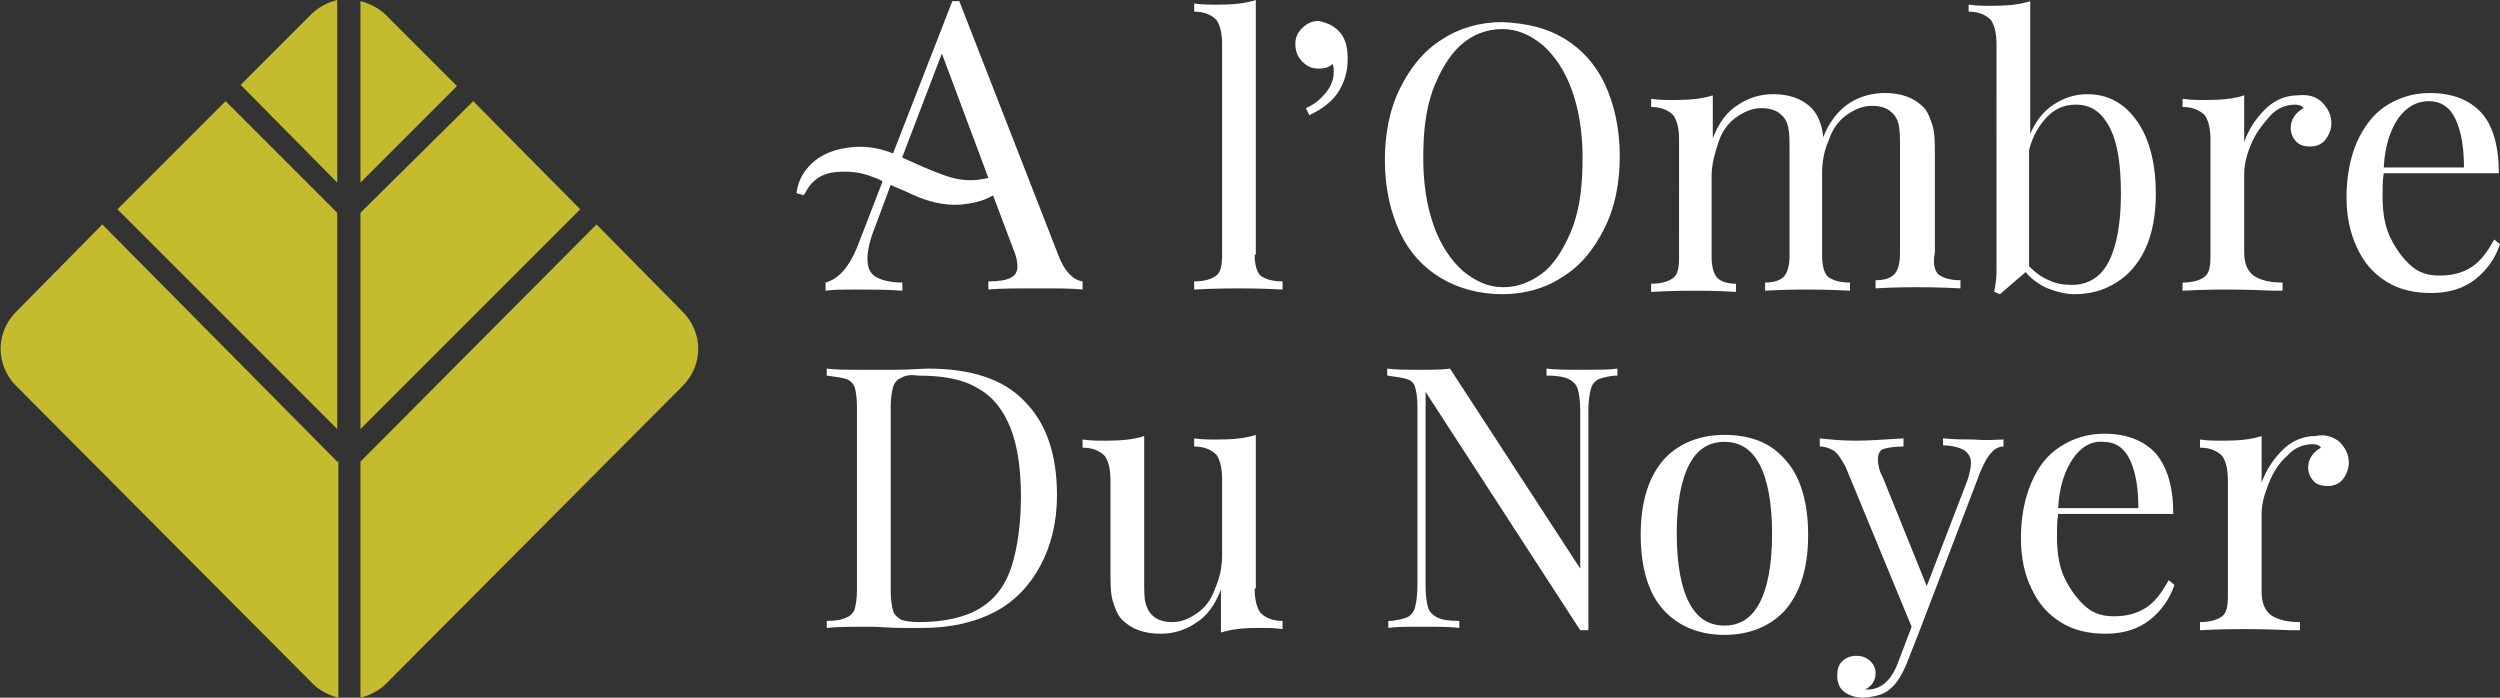
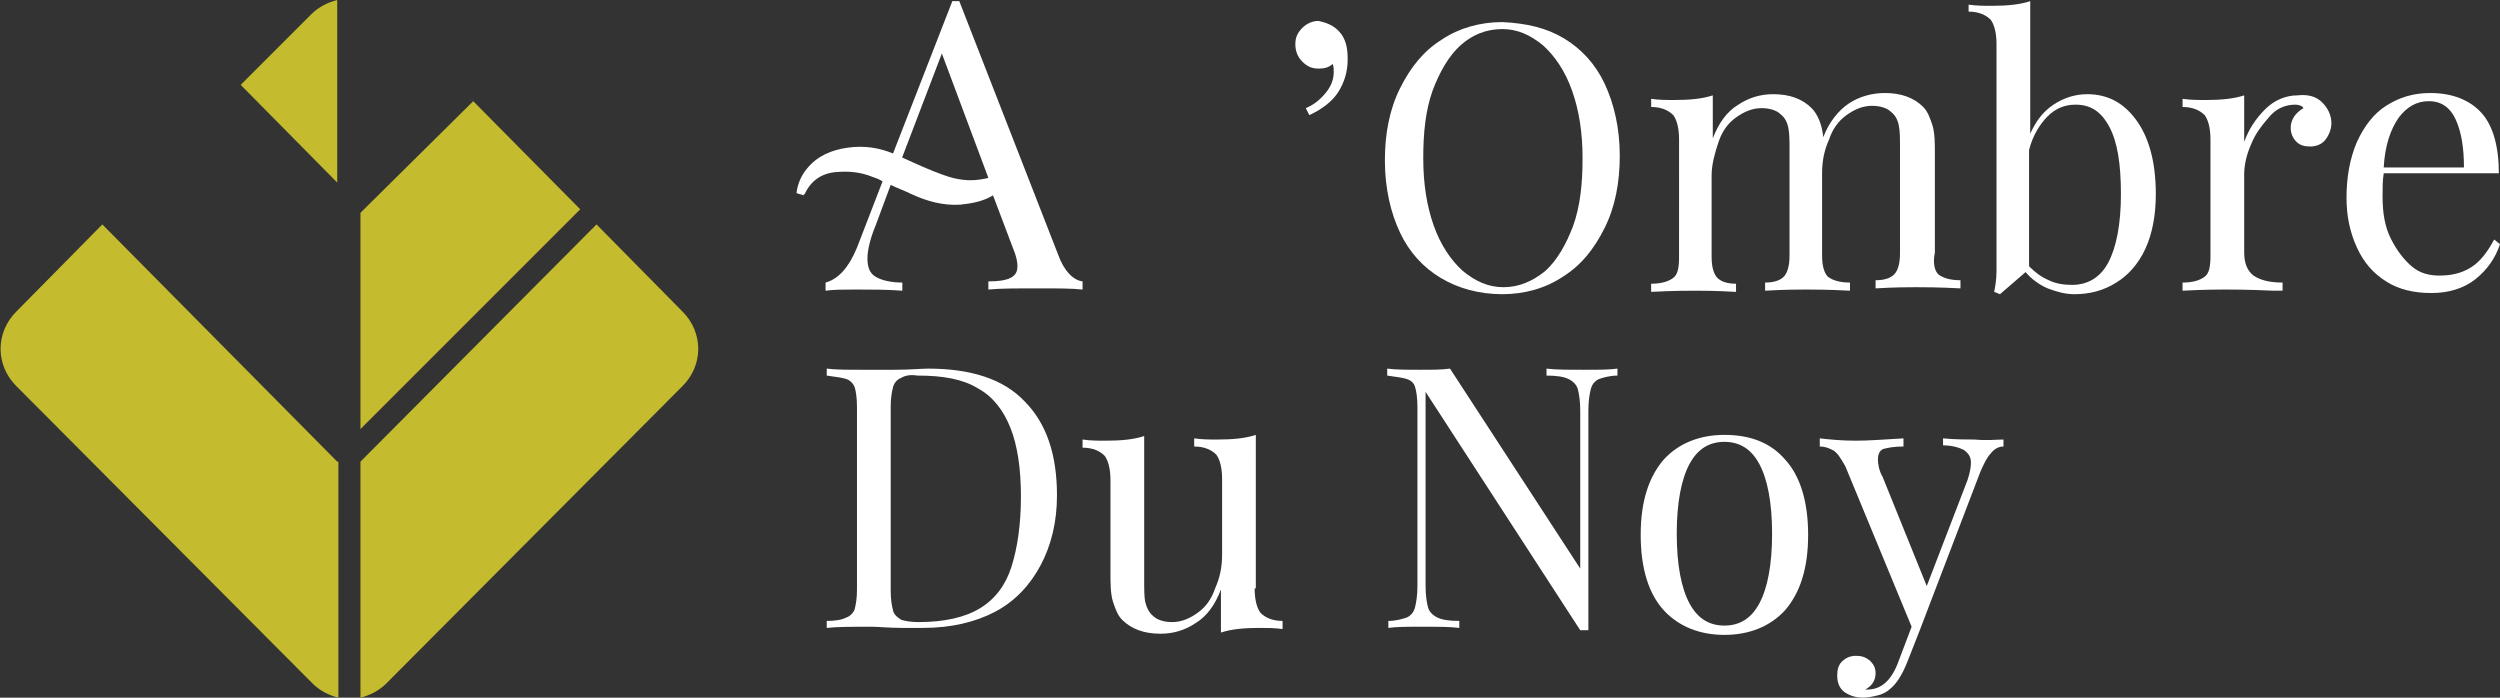
<svg xmlns="http://www.w3.org/2000/svg" version="1.1" id="Calque_1" x="0px" y="0px" width="215px" height="60px" viewBox="0 0 215 60" style="enable-background:new 0 0 215 60;" xml:space="preserve">
  <rect x="0" y="0" width="215" height="60" fill="#333333" stroke="none" />
  <g>
    <g>
      <polygon style="fill:#C4BB2E;" points="40.3,8.3 40.7,8.7 31,18.3 31,36.9 49.9,18   " />
-       <polygon style="fill:#C4BB2E;" points="9.9,18.2 10.1,18 29,36.9 29,18.3 19.4,8.7   " />
-       <path style="fill:#C4BB2E;" d="M31,15.7l8.3-8.3l-6.1-6.1c-0.6-0.6-1.4-1-2.2-1.2V15.7z" />
      <path style="fill:#C4BB2E;" d="M29,15.7V0c-0.8,0.2-1.6,0.6-2.2,1.2l-6.1,6.1L29,15.7z" />
      <path style="fill:#C4BB2E;" d="M29,39.7L8.8,19.3l-7.4,7.5c-1.8,1.8-1.8,4.6,0,6.4l25.5,25.6c0.6,0.6,1.4,1,2.2,1.2V39.7z" />
      <path style="fill:#C4BB2E;" d="M58.7,26.8l-7.4-7.5L31,39.7V60c0.8-0.2,1.6-0.6,2.2-1.2l25.5-25.6C60.5,31.4,60.5,28.6,58.7,26.8z    " />
    </g>
    <g>
      <g>
        <g>
          <path style="fill:#FFFFFF;" d="M88.1,34.5c1.9,1.9,2.8,4.6,2.8,8.1c0,2.3-0.5,4.3-1.4,6c-0.9,1.7-2.2,3.1-3.9,4      c-1.7,0.9-3.8,1.4-6.2,1.4l-1.8,0c-1.2,0-2-0.1-2.6-0.1c-1.7,0-3,0-3.9,0.1v-0.6c0.8,0,1.3-0.1,1.7-0.3c0.3-0.1,0.6-0.4,0.7-0.7      c0.1-0.4,0.2-0.9,0.2-1.7V35c0-0.8-0.1-1.4-0.2-1.7s-0.4-0.6-0.7-0.7c-0.3-0.1-0.9-0.2-1.7-0.3v-0.6c0.7,0.1,1.8,0.1,3.1,0.1      l2.7,0c1.4,0,2.4-0.1,2.9-0.1C83.5,31.7,86.3,32.6,88.1,34.5z M77.5,32.5c-0.3,0.1-0.6,0.4-0.7,0.8c-0.1,0.4-0.2,0.9-0.2,1.7      v15.8c0,0.8,0.1,1.3,0.2,1.7c0.1,0.4,0.4,0.6,0.7,0.8c0.3,0.1,0.8,0.2,1.5,0.2c2.2,0,4-0.4,5.3-1.2c1.3-0.8,2.2-2,2.7-3.6      c0.5-1.6,0.8-3.6,0.8-6c0-2.4-0.3-4.4-0.9-5.9c-0.6-1.5-1.5-2.7-2.8-3.4c-1.3-0.8-3-1.1-5.2-1.1C78.3,32.2,77.8,32.3,77.5,32.5z      " />
          <path style="fill:#FFFFFF;" d="M107.9,50.6c0,1,0.2,1.7,0.5,2.1c0.4,0.4,1,0.7,1.9,0.7v0.7c-0.7-0.1-1.3-0.1-2-0.1      c-1.3,0-2.4,0.1-3.3,0.4v-3.7c-0.5,1.3-1.2,2.3-2.2,2.9c-0.9,0.6-1.9,0.9-3,0.9c-1.4,0-2.5-0.4-3.3-1.2c-0.4-0.4-0.6-1-0.8-1.6      c-0.2-0.7-0.2-1.5-0.2-2.5v-7.9c0-1-0.2-1.7-0.5-2.1c-0.4-0.4-1-0.7-1.9-0.7v-0.7c0.7,0.1,1.3,0.1,2,0.1c1.3,0,2.4-0.1,3.3-0.4      v12.4c0,0.8,0,1.5,0.1,1.9s0.3,0.9,0.7,1.2c0.3,0.3,0.9,0.5,1.6,0.5c0.8,0,1.5-0.3,2.2-0.8c0.7-0.5,1.2-1.2,1.5-2.1      c0.4-0.9,0.6-1.8,0.6-2.9v-6.5c0-1-0.2-1.7-0.5-2.1c-0.4-0.4-1-0.7-1.9-0.7v-0.7c0.7,0.1,1.3,0.1,2,0.1c1.3,0,2.4-0.1,3.3-0.4      V50.6z" />
        </g>
        <g>
          <path style="fill:#FFFFFF;" d="M139.1,32.3c-0.7,0-1.3,0.2-1.6,0.3c-0.4,0.2-0.6,0.5-0.7,0.9c-0.1,0.4-0.2,1-0.2,1.8v18.9h-0.7      l-13.3-20.5v16.7c0,0.8,0.1,1.4,0.2,1.8c0.1,0.4,0.4,0.7,0.8,0.9c0.4,0.2,1,0.3,1.9,0.3v0.6c-0.8-0.1-1.8-0.1-3.2-0.1      c-1.3,0-2.2,0-2.9,0.1v-0.6c0.7,0,1.3-0.2,1.6-0.3c0.4-0.2,0.6-0.5,0.7-0.9c0.1-0.4,0.2-1,0.2-1.8V35c0-0.8-0.1-1.4-0.2-1.7      c-0.1-0.4-0.4-0.6-0.7-0.7c-0.3-0.1-0.9-0.2-1.7-0.3v-0.6c0.7,0.1,1.7,0.1,2.9,0.1c1,0,1.8,0,2.5-0.1l11.2,17.2V35.3      c0-0.8-0.1-1.4-0.2-1.8c-0.1-0.4-0.4-0.7-0.8-0.9c-0.4-0.2-1-0.3-1.9-0.3v-0.6c0.8,0.1,1.8,0.1,3.2,0.1c1.3,0,2.2,0,2.9-0.1      V32.3z" />
          <path style="fill:#FFFFFF;" d="M153.5,39.5c1.3,1.4,2,3.6,2,6.5c0,2.9-0.7,5-2,6.5c-1.3,1.4-3.1,2.1-5.2,2.1s-3.9-0.7-5.2-2.1      c-1.3-1.4-2-3.6-2-6.5c0-2.9,0.7-5,2-6.5c1.3-1.4,3.1-2.1,5.2-2.1S152.2,38,153.5,39.5z M145.3,39.9c-0.7,1.3-1.1,3.3-1.1,6      c0,2.7,0.4,4.7,1.1,6c0.7,1.3,1.7,1.9,3,1.9c1.3,0,2.3-0.6,3-1.9c0.7-1.3,1.1-3.3,1.1-6c0-2.7-0.4-4.7-1.1-6      c-0.7-1.3-1.7-1.9-3-1.9C147,38,146,38.6,145.3,39.9z" />
          <path style="fill:#FFFFFF;" d="M172.3,37.8v0.6c-0.4,0-0.8,0.2-1.1,0.6c-0.3,0.3-0.6,0.9-0.9,1.6l-5.2,13.6L164,57      c-0.4,1-0.9,1.8-1.4,2.2c-0.3,0.3-0.7,0.5-1.1,0.6s-0.9,0.2-1.3,0.2c-0.6,0-1.2-0.2-1.6-0.5c-0.4-0.3-0.6-0.8-0.6-1.4      c0-0.5,0.1-0.9,0.4-1.2c0.3-0.3,0.7-0.5,1.2-0.5c0.5,0,0.8,0.1,1.2,0.4c0.3,0.3,0.5,0.6,0.5,1.1c0,0.6-0.3,1.1-0.9,1.4      c0,0,0.1,0,0.2,0c1.2,0,2.1-0.8,2.7-2.5l1.1-2.9l-5.7-13.8c-0.4-0.7-0.7-1.2-1.1-1.4c-0.4-0.2-0.7-0.3-1.1-0.3v-0.7      c0.9,0.1,1.9,0.2,3.1,0.2c1.1,0,2.4-0.1,4.1-0.2v0.7c-0.8,0-1.3,0.1-1.7,0.2c-0.3,0.1-0.5,0.4-0.5,0.9c0,0.4,0.1,1,0.4,1.5      l3.8,9.4l3.5-9.1c0.2-0.6,0.3-1.1,0.3-1.5c0-0.5-0.2-0.8-0.6-1.1c-0.4-0.2-1-0.4-1.8-0.4v-0.6c1.1,0.1,2,0.1,2.7,0.1      C170.9,37.9,171.7,37.8,172.3,37.8z" />
-           <path style="fill:#FFFFFF;" d="M187,50.3c-0.4,1.2-1.1,2.2-2.1,3c-1,0.8-2.3,1.2-3.8,1.2c-1.5,0-2.8-0.3-3.9-1      c-1.1-0.7-1.9-1.6-2.5-2.9c-0.6-1.2-0.9-2.7-0.9-4.3c0-1.8,0.3-3.4,0.9-4.8s1.4-2.4,2.5-3.1c1.1-0.7,2.3-1.1,3.8-1.1      c1.9,0,3.4,0.6,4.4,1.7c1,1.2,1.5,2.9,1.5,5.2H177c-0.1,0.6-0.1,1.3-0.1,2c0,1.4,0.2,2.6,0.7,3.6c0.5,1,1.1,1.8,1.8,2.4      s1.5,0.8,2.4,0.8c1,0,1.9-0.2,2.7-0.7c0.8-0.5,1.4-1.3,2-2.4L187,50.3z M178.3,39.4c-0.7,1-1.2,2.4-1.3,4.3h6.9      c0-1.6-0.2-3-0.7-4.1c-0.5-1.1-1.3-1.6-2.3-1.6C179.9,37.9,179,38.4,178.3,39.4z" />
-           <path style="fill:#FFFFFF;" d="M201.2,38c0.5,0.5,0.8,1.1,0.8,1.8c0,0.5-0.2,1-0.5,1.4s-0.8,0.6-1.3,0.6c-0.5,0-0.9-0.1-1.2-0.4      c-0.3-0.3-0.5-0.7-0.5-1.2c0-0.7,0.4-1.3,1.1-1.7c-0.1-0.2-0.4-0.3-0.7-0.3c-0.8,0-1.6,0.3-2.2,1c-0.7,0.6-1.2,1.4-1.6,2.4      s-0.6,1.8-0.6,2.6v6.7c0,1,0.3,1.6,0.8,2c0.6,0.4,1.4,0.6,2.5,0.6v0.7l-0.8,0c-2.2-0.1-3.5-0.1-4.1-0.1c-0.5,0-1.8,0-3.7,0.1      v-0.7c0.9,0,1.5-0.2,1.9-0.5c0.4-0.3,0.5-0.9,0.5-1.8v-9.9c0-1-0.2-1.7-0.5-2.1c-0.4-0.4-1-0.7-1.9-0.7v-0.7      c0.7,0.1,1.3,0.1,2,0.1c1.3,0,2.4-0.1,3.3-0.4v4c0.4-1.1,1-2,1.8-2.8s1.8-1.2,2.8-1.2C200,37.3,200.7,37.6,201.2,38z" />
        </g>
      </g>
      <g>
-         <path style="fill:#FFFFFF;" d="M107.9,21.9c0,0.9,0.2,1.5,0.5,1.8c0.4,0.3,1,0.5,1.9,0.5v0.7c-1.9-0.1-3.2-0.1-3.8-0.1     c-0.6,0-1.9,0-3.8,0.1v-0.7c0.9,0,1.5-0.2,1.9-0.5c0.4-0.3,0.5-0.9,0.5-1.8V3.8c0-1-0.2-1.7-0.5-2.1c-0.4-0.4-1-0.7-1.9-0.7V0.3     c0.7,0.1,1.3,0.1,2,0.1c1.3,0,2.4-0.1,3.3-0.4V21.9z" />
        <path style="fill:#FFFFFF;" d="M115.4,3c0.4,0.6,0.5,1.3,0.5,2.1c0,1.1-0.3,2-0.8,2.8c-0.5,0.8-1.4,1.5-2.5,2l-0.3-0.6     c0.7-0.3,1.2-0.7,1.7-1.3c0.5-0.6,0.7-1.2,0.7-1.8c0-0.3,0-0.5-0.1-0.7c-0.3,0.3-0.7,0.4-1.2,0.4c-0.6,0-1-0.2-1.4-0.6     c-0.4-0.4-0.6-0.9-0.6-1.5c0-0.6,0.2-1,0.6-1.4c0.4-0.4,0.9-0.6,1.4-0.6C114.3,2,114.9,2.3,115.4,3z" />
        <path style="fill:#FFFFFF;" d="M134.5,3.3c1.5,0.9,2.7,2.2,3.5,3.9c0.8,1.7,1.3,3.8,1.3,6.2c0,2.3-0.4,4.4-1.3,6.2     c-0.9,1.8-2,3.2-3.6,4.2c-1.5,1-3.3,1.5-5.2,1.5c-2,0-3.8-0.5-5.3-1.4c-1.5-0.9-2.7-2.2-3.5-3.9c-0.8-1.7-1.3-3.8-1.3-6.2     c0-2.3,0.4-4.4,1.3-6.2c0.9-1.8,2-3.2,3.6-4.2c1.5-1,3.3-1.5,5.2-1.5C131.3,2,133,2.4,134.5,3.3z M125.6,3.9     c-1,0.9-1.8,2.3-2.4,3.9c-0.6,1.7-0.8,3.6-0.8,5.8c0,2.2,0.3,4.1,0.9,5.8c0.6,1.7,1.5,3,2.5,3.9c1.1,0.9,2.2,1.4,3.5,1.4     c1.3,0,2.5-0.5,3.6-1.4c1-0.9,1.8-2.3,2.4-3.9c0.6-1.7,0.8-3.6,0.8-5.8c0-2.2-0.3-4.1-0.9-5.8c-0.6-1.7-1.5-3-2.5-3.9     c-1.1-0.9-2.2-1.4-3.5-1.4C127.8,2.5,126.6,3,125.6,3.9z" />
        <path style="fill:#FFFFFF;" d="M166.7,23.6c0.4,0.3,1,0.5,1.9,0.5v0.7c-1.9-0.1-3.2-0.1-3.8-0.1s-1.8,0-3.5,0.1v-0.7     c0.8,0,1.3-0.2,1.6-0.5c0.3-0.3,0.5-0.9,0.5-1.8v-9.1c0-0.8,0-1.4-0.1-1.9c-0.1-0.5-0.3-0.9-0.7-1.2c-0.3-0.3-0.9-0.5-1.6-0.5     c-0.8,0-1.5,0.3-2.2,0.8c-0.7,0.5-1.2,1.2-1.5,2.1c-0.4,0.9-0.6,1.8-0.6,2.9v7.1c0,0.9,0.2,1.5,0.5,1.8c0.4,0.3,1,0.5,1.9,0.5     v0.7c-1.9-0.1-3.2-0.1-3.8-0.1c-0.6,0-1.8,0-3.5,0.1v-0.7c0.8,0,1.3-0.2,1.6-0.5c0.3-0.3,0.5-0.9,0.5-1.8v-9.1     c0-0.8,0-1.4-0.1-1.9c-0.1-0.5-0.3-0.9-0.7-1.2c-0.3-0.3-0.9-0.5-1.6-0.5c-0.8,0-1.5,0.3-2.2,0.8c-0.7,0.5-1.2,1.2-1.5,2.1     s-0.6,1.9-0.6,2.9v7c0,0.9,0.2,1.5,0.5,1.8c0.3,0.3,0.8,0.5,1.6,0.5v0.7c-1.8-0.1-3-0.1-3.5-0.1c-0.6,0-1.9,0-3.8,0.1v-0.7     c0.9,0,1.5-0.2,1.9-0.5c0.4-0.3,0.5-0.9,0.5-1.8V12c0-1-0.2-1.7-0.5-2.1c-0.4-0.4-1-0.7-1.9-0.7V8.5c0.7,0.1,1.3,0.1,2,0.1     c1.3,0,2.4-0.1,3.3-0.4v3.7c0.5-1.3,1.2-2.3,2.2-2.9c0.9-0.6,1.9-0.9,3-0.9c1.4,0,2.5,0.4,3.3,1.2c0.5,0.5,0.9,1.4,1,2.5     c0.5-1.3,1.3-2.3,2.2-2.9s2-0.9,3.1-0.9c1.4,0,2.5,0.4,3.3,1.2c0.4,0.4,0.6,1,0.8,1.6c0.2,0.7,0.2,1.5,0.2,2.5v8.4     C166.2,22.7,166.4,23.3,166.7,23.6z" />
        <path style="fill:#FFFFFF;" d="M183.7,10.3c1.1,1.5,1.7,3.6,1.7,6.4c0,1.8-0.3,3.4-0.9,4.7c-0.6,1.3-1.5,2.3-2.5,2.9     c-1.1,0.7-2.3,1-3.6,1c-0.8,0-1.5-0.2-2.3-0.5c-0.7-0.3-1.4-0.8-1.9-1.4l-2.2,1.9l-0.5-0.2c0.1-0.5,0.2-1.1,0.2-1.8V3.8     c0-1-0.2-1.7-0.5-2.1c-0.4-0.4-1-0.7-1.9-0.7V0.4c0.7,0.1,1.3,0.1,2,0.1c1.3,0,2.4-0.1,3.3-0.4v11.4c0.5-1.1,1.1-1.9,2-2.5     c0.9-0.6,1.9-0.9,2.9-0.9C181.2,8.1,182.6,8.8,183.7,10.3z M181.3,22.6c0.7-1.3,1.1-3.3,1.1-5.9c0-2.6-0.3-4.5-1-5.8     S179.8,9,178.5,9c-0.9,0-1.7,0.3-2.4,1c-0.7,0.7-1.3,1.7-1.6,2.9v10c0.5,0.5,1,0.9,1.7,1.2c0.6,0.3,1.3,0.4,2,0.4     C179.5,24.5,180.6,23.9,181.3,22.6z" />
        <path style="fill:#FFFFFF;" d="M199.7,8.8c0.5,0.5,0.8,1.1,0.8,1.8c0,0.5-0.2,1-0.5,1.4c-0.3,0.4-0.8,0.6-1.3,0.6     c-0.5,0-0.9-0.1-1.2-0.4c-0.3-0.3-0.5-0.7-0.5-1.2c0-0.7,0.4-1.3,1.1-1.7c-0.1-0.2-0.4-0.3-0.7-0.3c-0.8,0-1.6,0.3-2.2,1     s-1.2,1.4-1.6,2.4c-0.4,0.9-0.6,1.8-0.6,2.6v6.7c0,1,0.3,1.6,0.8,2c0.6,0.4,1.4,0.6,2.5,0.6v0.7l-0.8,0c-2.2-0.1-3.5-0.1-4.1-0.1     c-0.5,0-1.8,0-3.7,0.1v-0.7c0.9,0,1.5-0.2,1.9-0.5c0.4-0.3,0.5-0.9,0.5-1.8V12c0-1-0.2-1.7-0.5-2.1c-0.4-0.4-1-0.7-1.9-0.7V8.5     c0.7,0.1,1.3,0.1,2,0.1c1.3,0,2.4-0.1,3.3-0.4v4c0.4-1.1,1-2,1.8-2.8c0.8-0.8,1.8-1.2,2.8-1.2C198.5,8.1,199.2,8.3,199.7,8.8z" />
        <path style="fill:#FFFFFF;" d="M215,21c-0.4,1.2-1.1,2.2-2.1,3c-1,0.8-2.3,1.2-3.8,1.2c-1.5,0-2.8-0.3-3.9-1     c-1.1-0.7-1.9-1.6-2.5-2.9s-0.9-2.7-0.9-4.3c0-1.8,0.3-3.4,0.9-4.8c0.6-1.3,1.4-2.4,2.5-3.1c1.1-0.7,2.3-1.1,3.8-1.1     c1.9,0,3.4,0.6,4.4,1.7c1,1.1,1.5,2.9,1.5,5.2H205c-0.1,0.6-0.1,1.3-0.1,2c0,1.4,0.2,2.6,0.7,3.6c0.5,1,1.1,1.8,1.8,2.4     s1.5,0.8,2.4,0.8c1,0,1.9-0.2,2.7-0.7c0.8-0.5,1.4-1.3,2-2.4L215,21z M206.3,10.1c-0.7,1-1.2,2.4-1.3,4.3h6.9     c0-1.6-0.2-3-0.7-4.1c-0.5-1.1-1.3-1.6-2.3-1.6C207.8,8.7,207,9.2,206.3,10.1z" />
        <path style="fill-rule:evenodd;clip-rule:evenodd;fill:#FFFFFF;" d="M91,21.9L82.5,0.1h-0.3h-0.3l-5.1,13.1     c-1.2-0.5-2.5-0.7-3.9-0.5c-1.4,0.2-2.6,0.7-3.5,1.8c-0.5,0.6-0.8,1.3-0.9,2.1c0.2,0.1,0.4,0.1,0.6,0.2c0-0.1,0.1-0.1,0.1-0.1     c0.5-1.1,1.4-1.8,2.7-1.9c1.1-0.1,2.1,0,3.1,0.4c0.3,0.1,0.6,0.2,0.9,0.4l-2.2,5.7c-0.7,1.7-1.6,2.7-2.7,3v0.7     c0.7-0.1,1.6-0.1,2.6-0.1c1.3,0,2.7,0,4,0.1v-0.7c-1,0-1.8-0.2-2.3-0.5c-0.5-0.3-0.7-0.8-0.7-1.6c0-0.6,0.2-1.6,0.7-2.8l1.3-3.5     c0.6,0.3,1.2,0.5,1.8,0.8c1.3,0.6,2.7,1,4.2,0.9c1-0.1,2-0.3,2.8-0.8l1.7,4.5c0.3,0.7,0.4,1.2,0.4,1.6c0,0.5-0.2,0.8-0.6,1     c-0.4,0.2-1,0.3-1.9,0.3v0.7c1-0.1,2.4-0.1,4.4-0.1c1.5,0,2.8,0,3.7,0.1v-0.7C92.3,24.1,91.5,23.3,91,21.9z M83.5,15.5     c-0.9,0-1.7-0.2-2.5-0.5c-1.1-0.4-2.2-0.9-3.3-1.4c0,0-0.1,0-0.1-0.1L81,4.6l4,10.7C84.6,15.4,84,15.5,83.5,15.5z" />
      </g>
    </g>
  </g>
</svg>